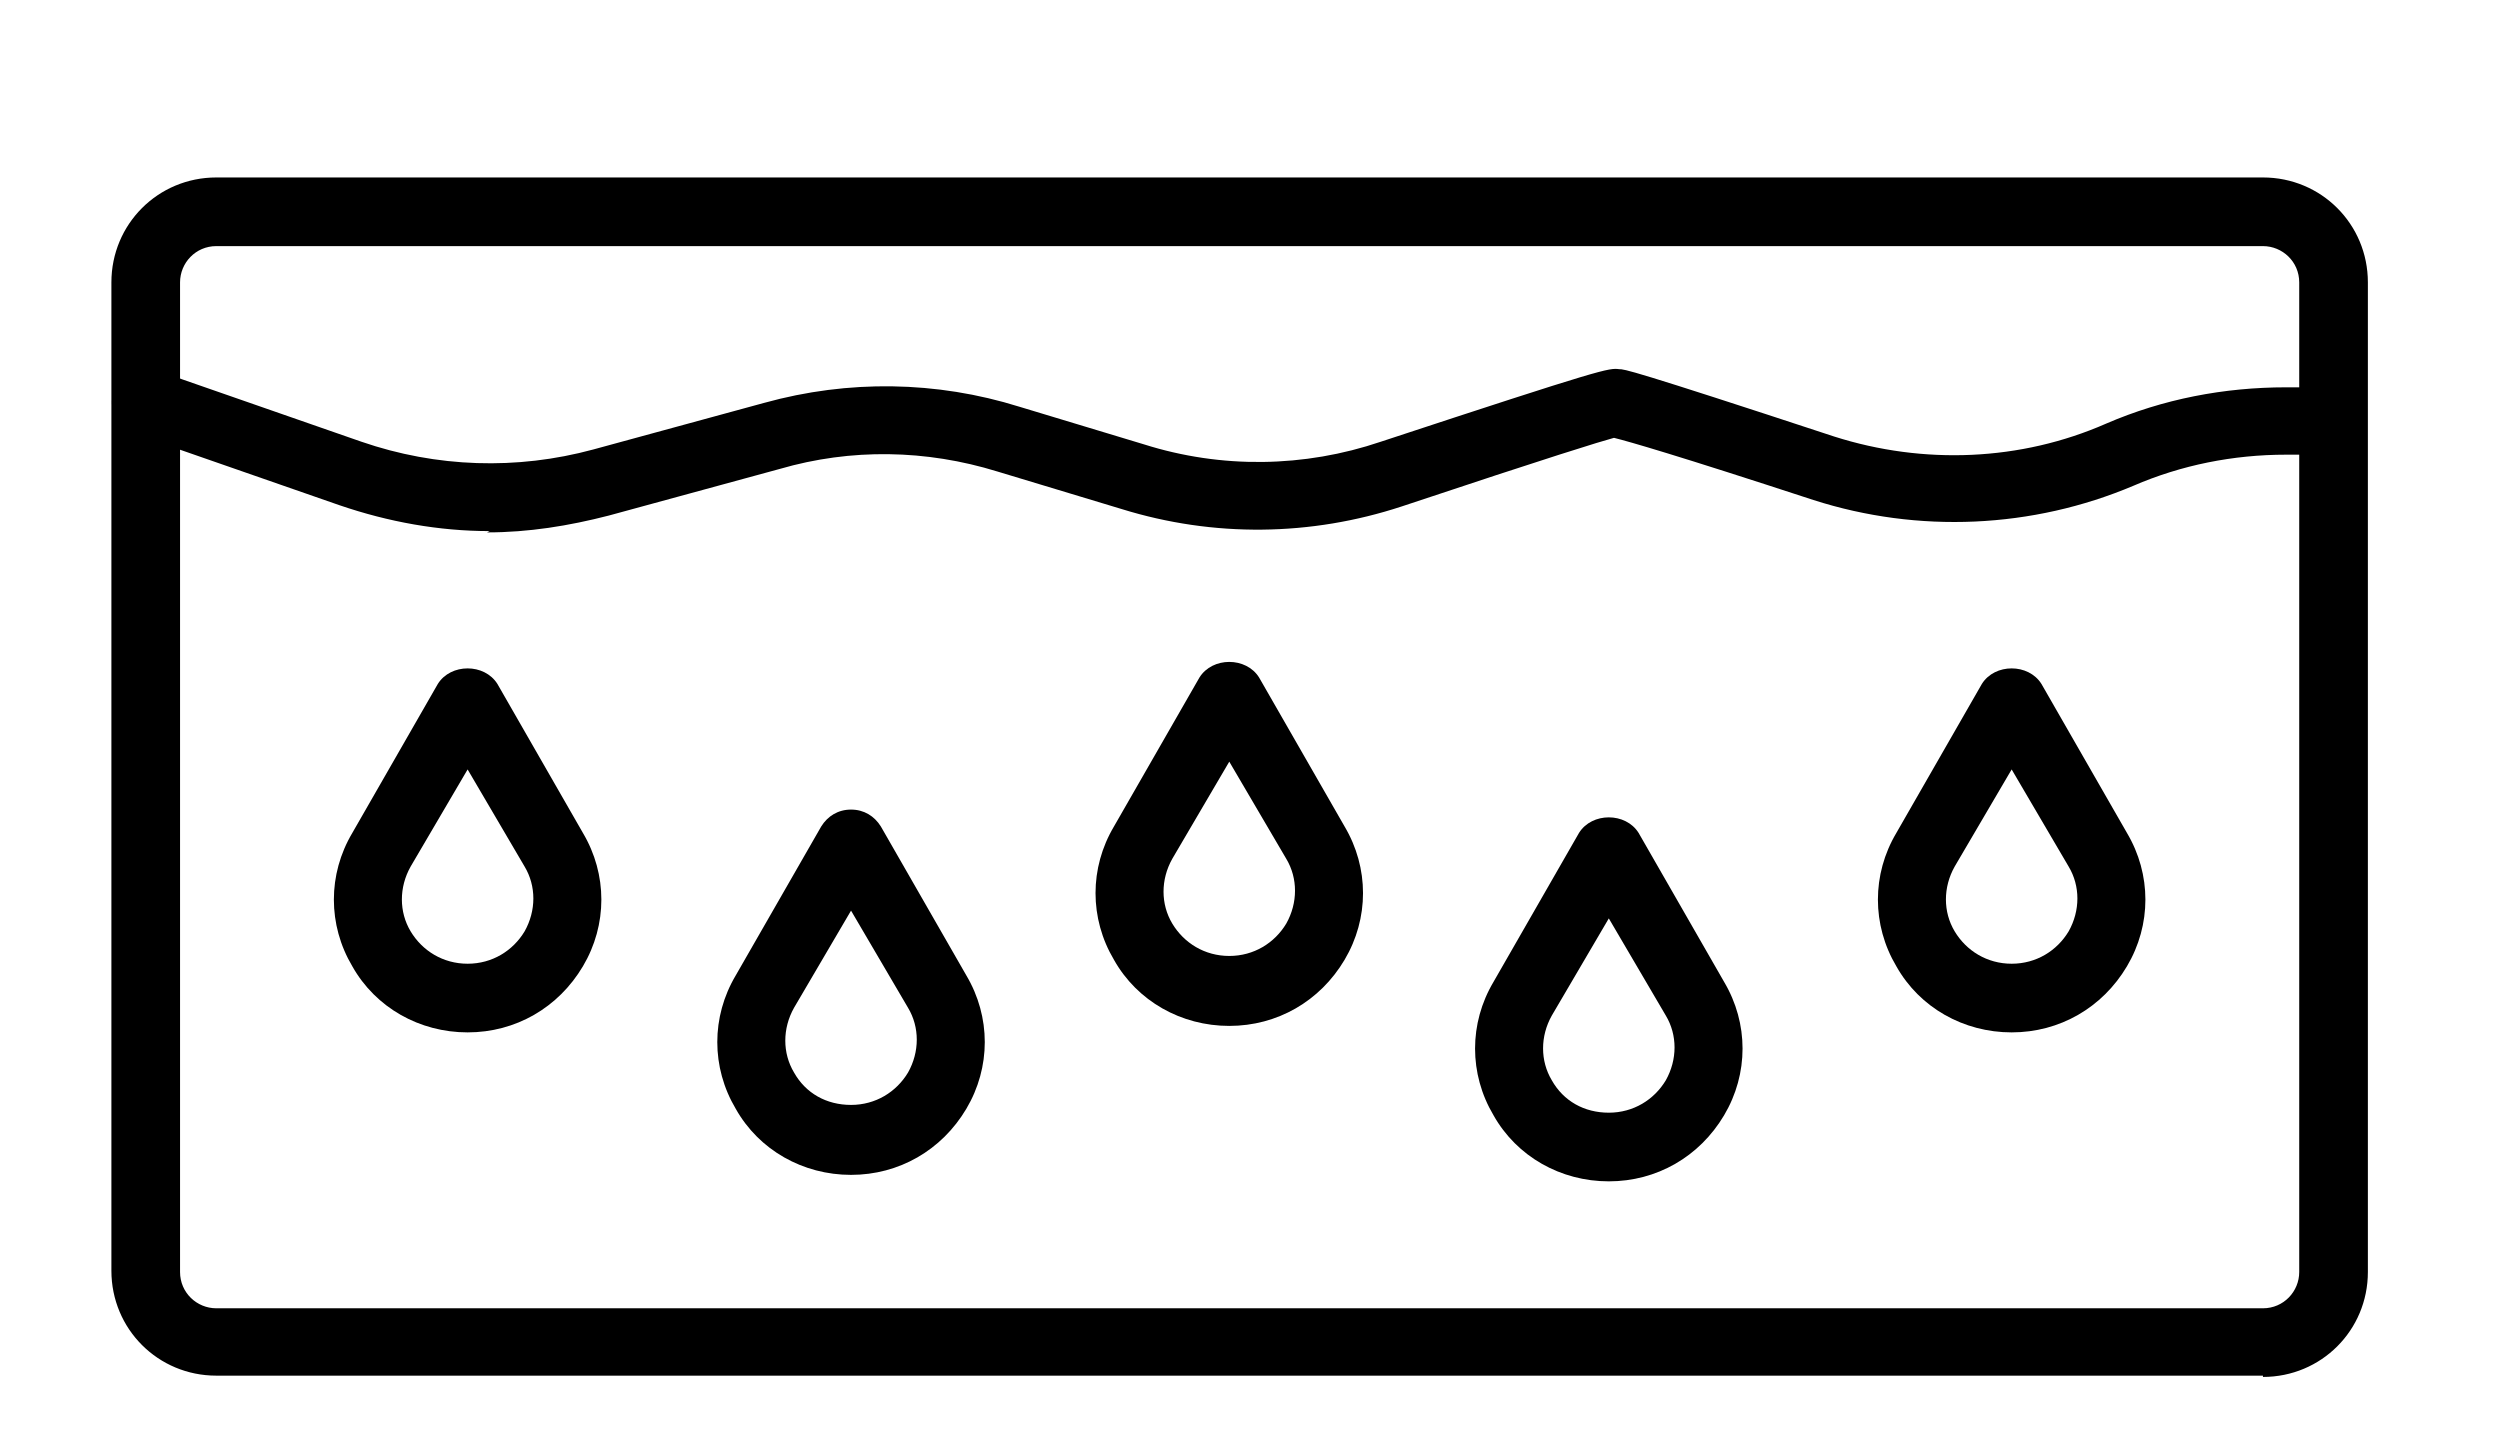
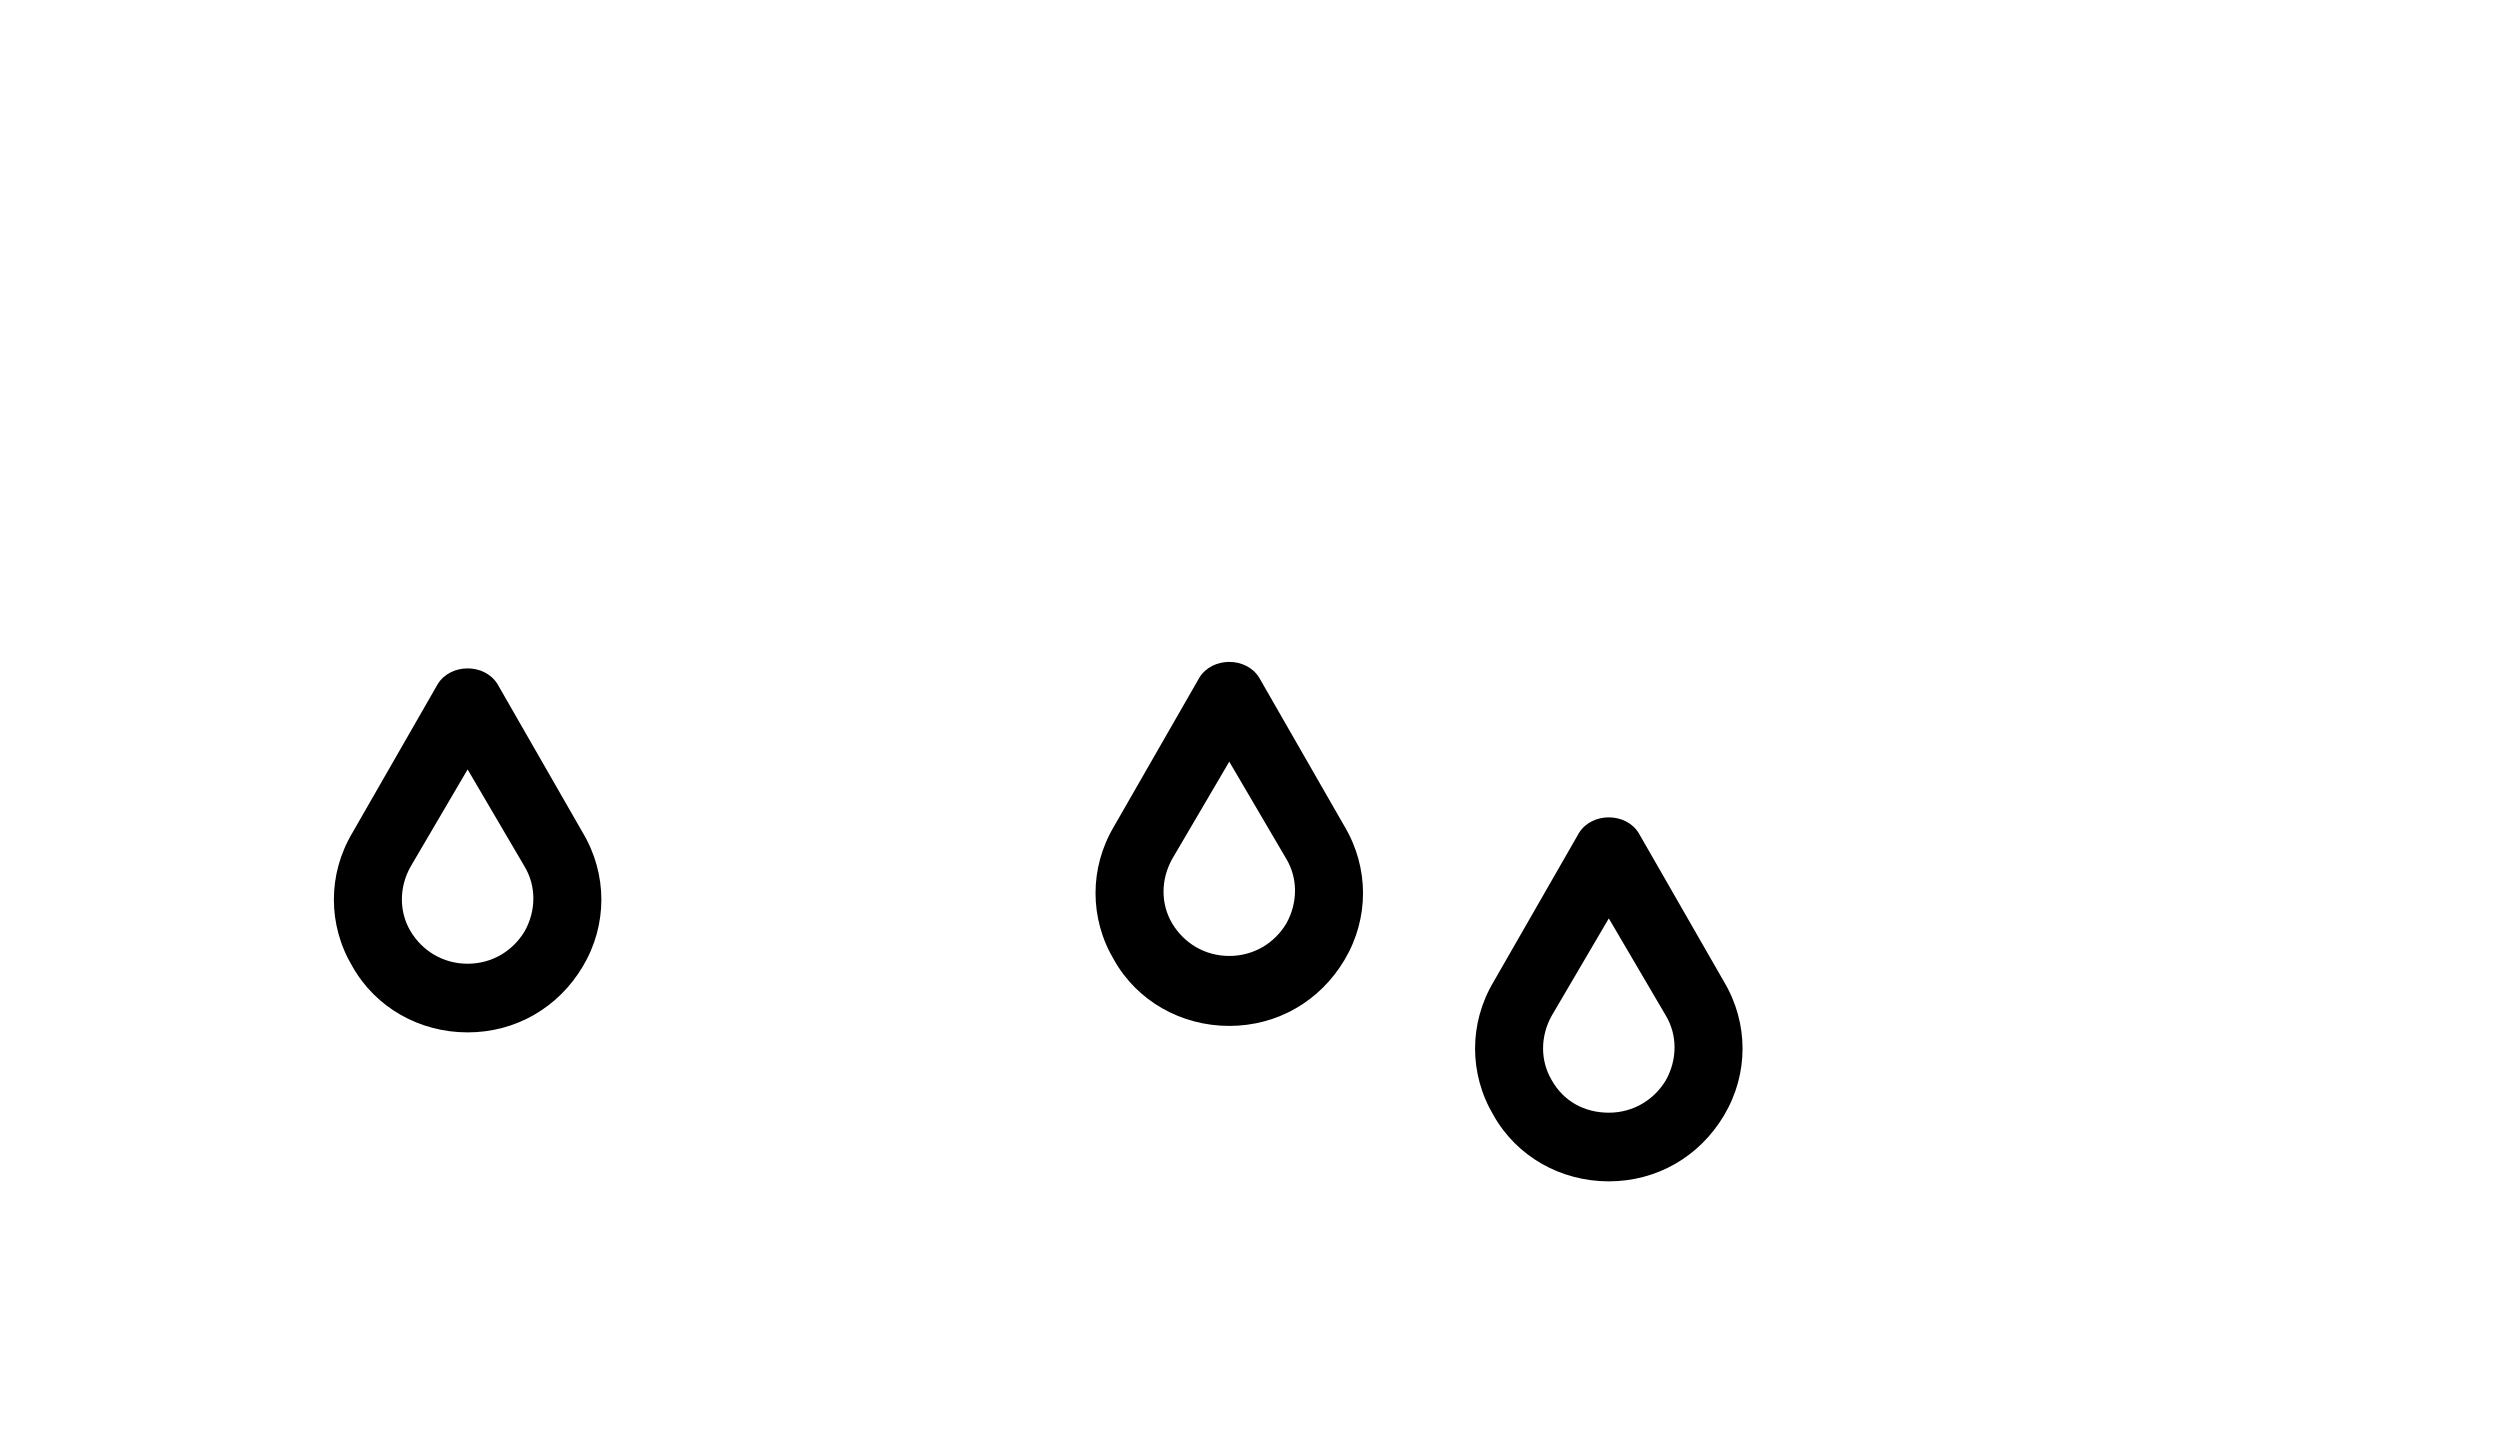
<svg xmlns="http://www.w3.org/2000/svg" viewBox="0 0 193 111">
  <g>
    <g id="Camada_1">
      <g>
-         <path d="M174.7,106.2H16.7c-4.5,0-8.1-3.6-8.1-8.1V21.8c0-4.5,3.6-8.1,8.1-8.1h158c4.5,0,8.1,3.6,8.1,8.1v76.4c0,4.5-3.6,8.1-8.1,8.1h0ZM16.7,19c-1.6,0-2.8,1.3-2.8,2.8v76.4c0,1.6,1.3,2.8,2.8,2.8h158c1.6,0,2.8-1.3,2.8-2.8V21.8c0-1.6-1.3-2.8-2.8-2.8H16.7Z" />
-         <path d="M37.8,41c-3.9,0-7.8-.7-11.6-2l-15.8-5.5c-1.4-.5-2.1-2-1.6-3.3.5-1.4,2-2.1,3.3-1.6l15.8,5.5c5.8,2,12,2.2,17.9.6l13.2-3.6c6.5-1.8,13.3-1.7,19.7.3l9.6,2.9c6,1.9,12.4,1.8,18.3-.2,17.3-5.7,17.6-5.7,18.4-5.6.4,0,.8,0,16.6,5.2,6.9,2.2,14.4,1.9,21-1,4.4-1.9,9.1-2.8,13.9-2.8h3.5c1.5,0,2.6,1.2,2.6,2.6s-1.2,2.6-2.6,2.6h-3.5c-4.1,0-8.1.8-11.8,2.4-7.8,3.3-16.6,3.7-24.7,1.1-10.7-3.5-14.2-4.5-15.4-4.8-1.1.3-4.7,1.4-16.4,5.3-7,2.3-14.5,2.4-21.6.2l-9.6-2.9c-5.5-1.7-11.3-1.8-16.8-.2l-13.2,3.6c-3.1.8-6.2,1.3-9.4,1.3h0Z" />
        <path d="M36.1,79.7c-3.7,0-7.1-1.9-8.9-5.1-1.9-3.2-1.9-7.1,0-10.3l6.6-11.5c1-1.6,3.6-1.6,4.6,0l6.6,11.5c1.9,3.2,1.9,7.1,0,10.3-1.9,3.2-5.2,5.1-8.9,5.1ZM36.1,59.4l-4.4,7.5c-.9,1.6-.9,3.5,0,5s2.5,2.5,4.4,2.5,3.5-1,4.4-2.5c.9-1.6.9-3.5,0-5l-4.4-7.5Z" />
-         <path d="M65.7,90.7c-3.7,0-7.1-1.9-8.9-5.1-1.9-3.2-1.9-7.1,0-10.3l6.6-11.5c.5-.8,1.3-1.3,2.3-1.3s1.8.5,2.3,1.3l6.6,11.5c1.9,3.2,1.9,7.1,0,10.3-1.9,3.2-5.2,5.1-8.9,5.1ZM65.7,70.3l-4.4,7.5c-.9,1.6-.9,3.5,0,5,.9,1.6,2.5,2.5,4.4,2.5s3.5-1,4.4-2.5c.9-1.6.9-3.5,0-5l-4.4-7.5Z" />
        <path d="M94.9,79.2c-3.7,0-7.1-1.9-8.9-5.1-1.9-3.2-1.9-7.1,0-10.3l6.6-11.5c1-1.6,3.6-1.6,4.6,0l6.6,11.5c1.9,3.2,1.9,7.1,0,10.3-1.9,3.2-5.2,5.1-8.9,5.1ZM94.9,58.8l-4.4,7.5c-.9,1.6-.9,3.5,0,5s2.5,2.5,4.4,2.5,3.5-1,4.4-2.5c.9-1.6.9-3.5,0-5l-4.4-7.5Z" />
        <path d="M124.2,91.2c-3.7,0-7.1-1.9-8.9-5.1-1.9-3.2-1.9-7.1,0-10.3l6.6-11.5c1-1.6,3.6-1.6,4.6,0l6.6,11.5c1.9,3.2,1.9,7.1,0,10.3-1.9,3.2-5.2,5.1-8.9,5.1ZM124.2,70.9l-4.4,7.5c-.9,1.6-.9,3.5,0,5,.9,1.6,2.5,2.5,4.4,2.5s3.5-1,4.4-2.5c.9-1.6.9-3.5,0-5l-4.4-7.5Z" />
-         <path d="M155.3,79.7c-3.7,0-7.1-1.9-8.9-5.1-1.9-3.2-1.9-7.1,0-10.3l6.6-11.5c1-1.6,3.6-1.6,4.6,0l6.6,11.5c1.9,3.2,1.9,7.1,0,10.3-1.9,3.2-5.2,5.1-8.9,5.1ZM155.3,59.4l-4.4,7.5c-.9,1.6-.9,3.5,0,5s2.5,2.5,4.4,2.5,3.5-1,4.4-2.5c.9-1.6.9-3.5,0-5l-4.4-7.5Z" />
      </g>
    </g>
  </g>
</svg>